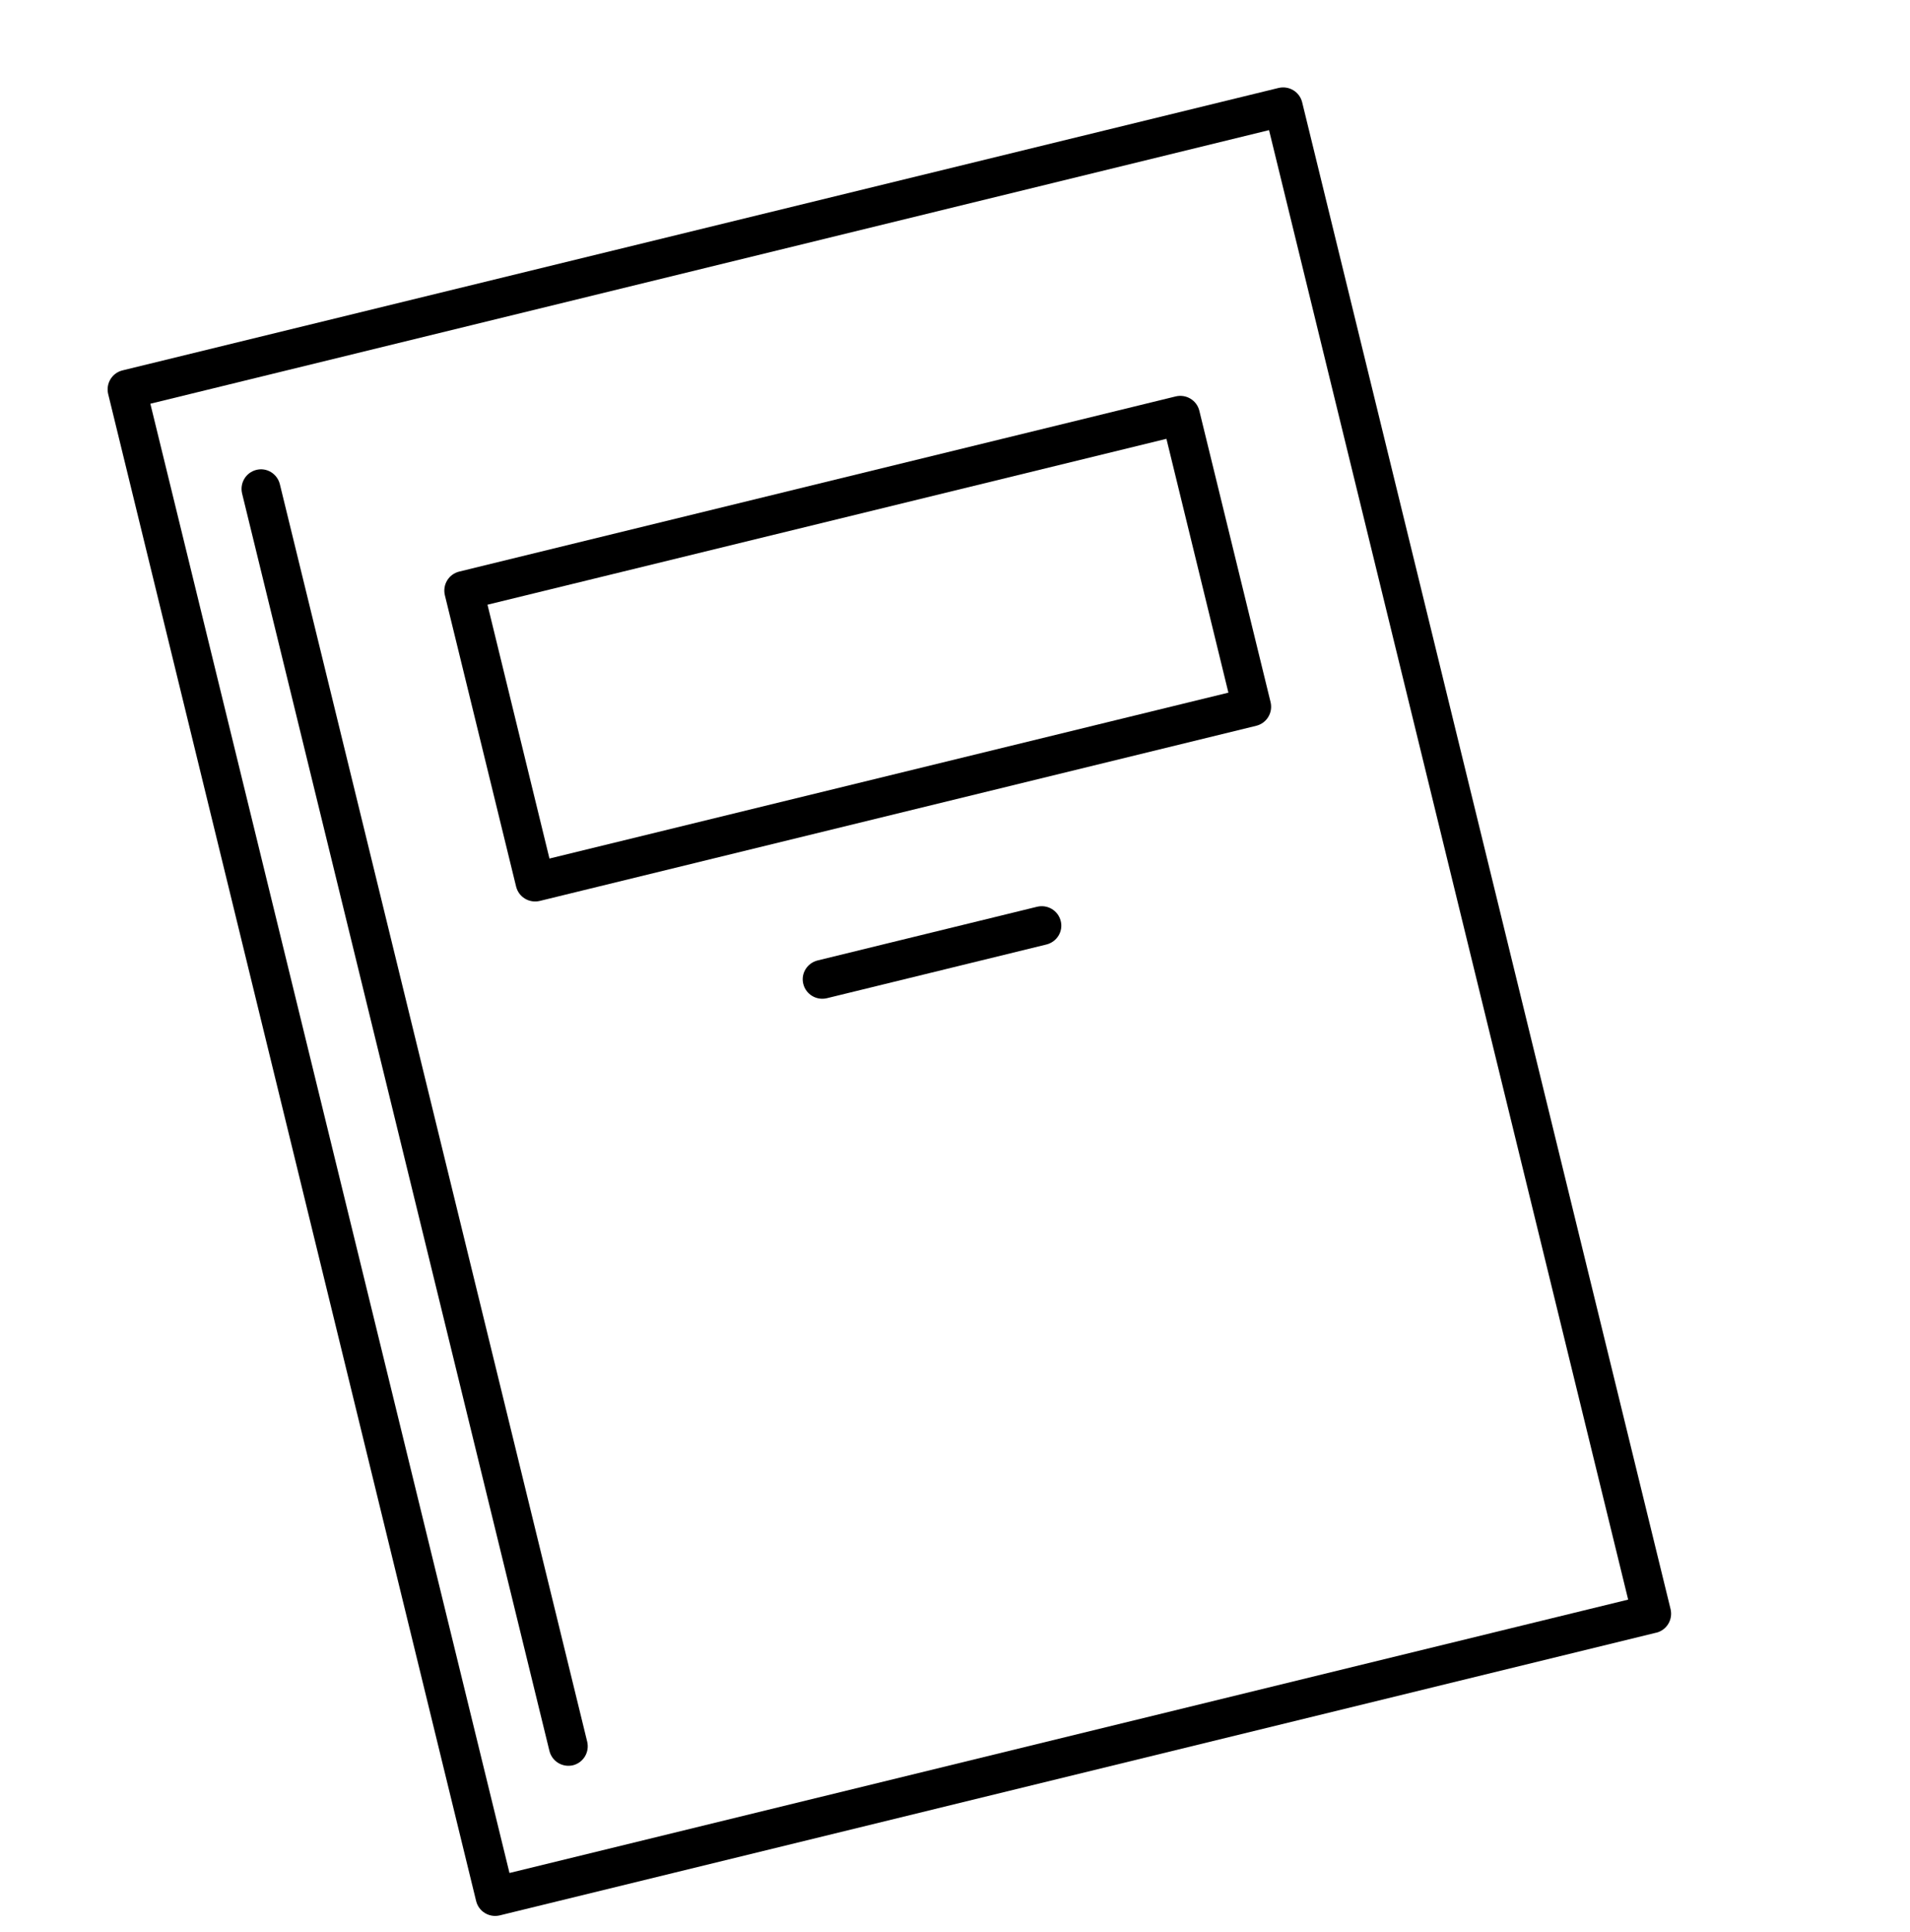
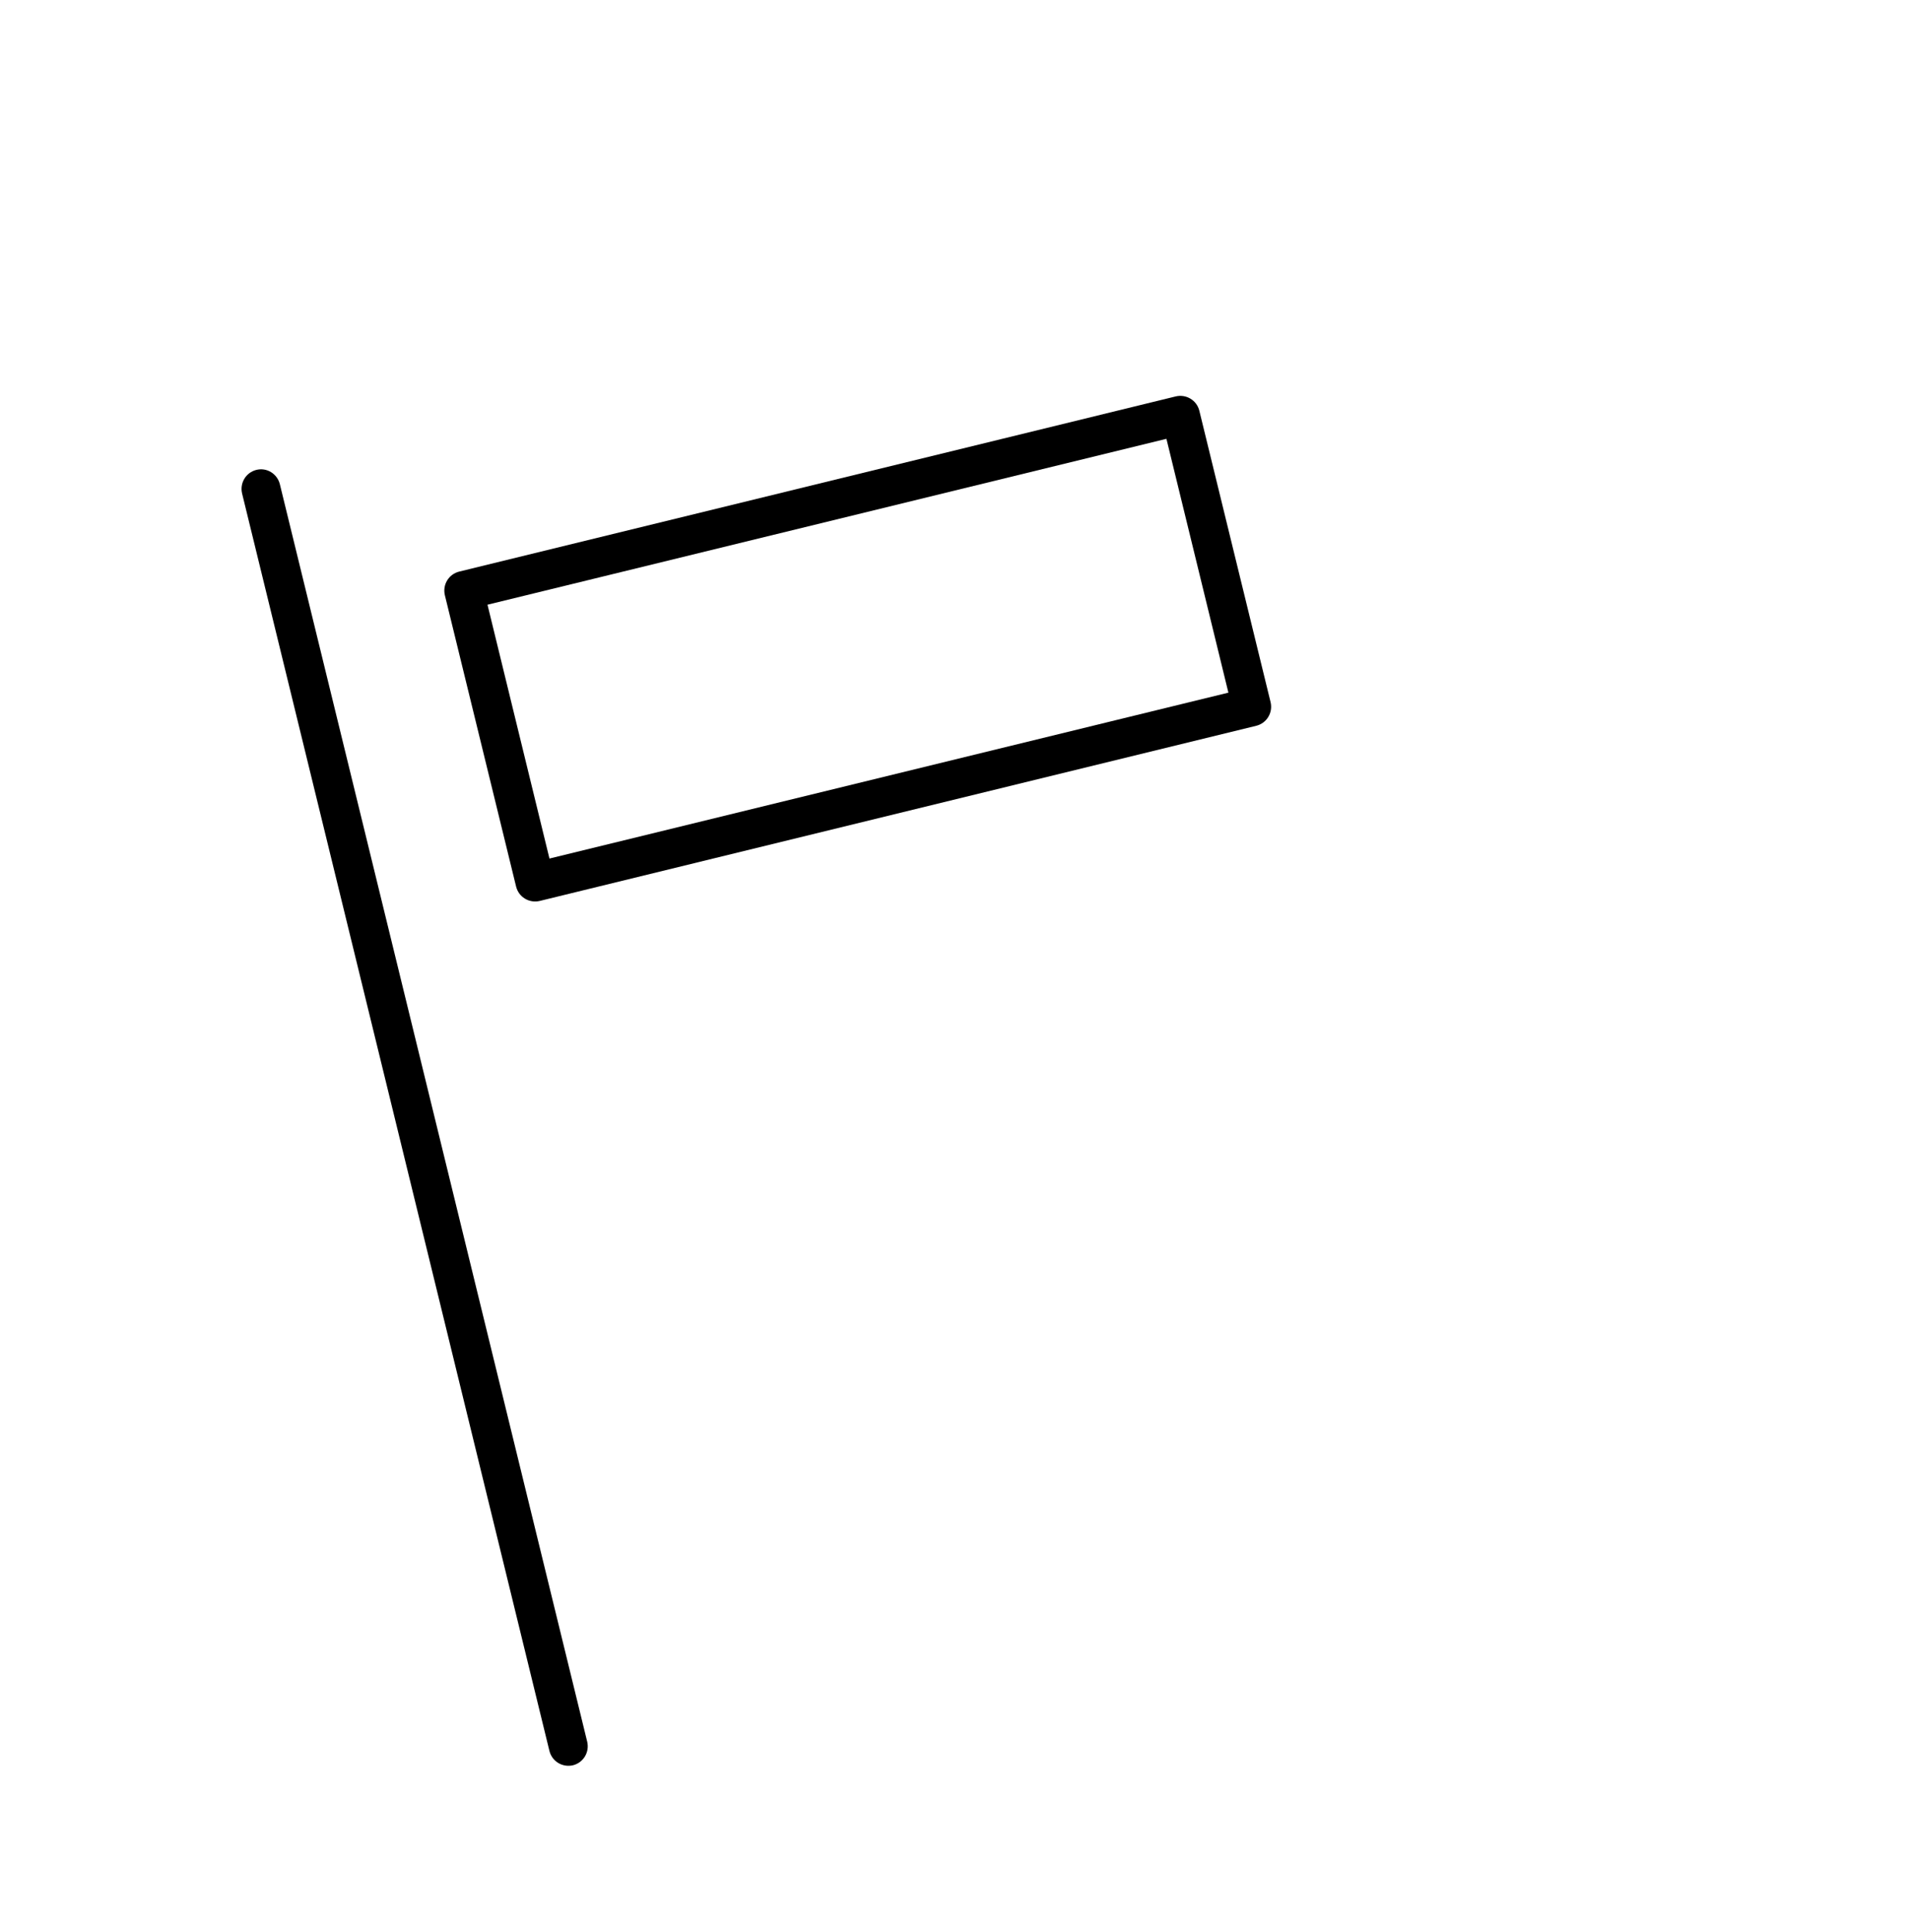
<svg xmlns="http://www.w3.org/2000/svg" id="Line" viewBox="0 0 86 87">
-   <path d="M74.57,73.52l-52.07,12.73c-.47.11-.94-.17-1.06-.64L4.87,17.74c-.11-.47.17-.94.64-1.06L57.57,3.96c.47-.11.94.17,1.06.64l16.59,67.86c.11.47-.17.94-.64,1.06ZM22.94,84.34l50.37-12.31L57.14,5.86,6.77,18.18l16.17,66.16Z" />
  <path d="M25.8,79.49c-.47.11-.94-.17-1.06-.64L10.9,22.22c-.11-.47.17-.94.64-1.06s.94.17,1.06.64l13.84,56.63c.11.47-.17.94-.64,1.06Z" />
  <g>
    <path d="M56.57,32.68l-32.27,7.89c-.47.11-.94-.17-1.06-.64l-3.21-13.13c-.11-.47.17-.94.64-1.06l32.27-7.89c.47-.11.94.17,1.06.64l3.21,13.13c.11.47-.17.94-.64,1.06ZM24.74,38.66l30.57-7.47-2.79-11.43-30.57,7.47,2.79,11.43Z" />
-     <path d="M47.12,42.53l-9.89,2.42c-.47.11-.94-.17-1.06-.64s.17-.94.64-1.06l9.89-2.42c.47-.11.94.17,1.06.64s-.17.94-.64,1.06Z" />
  </g>
</svg>